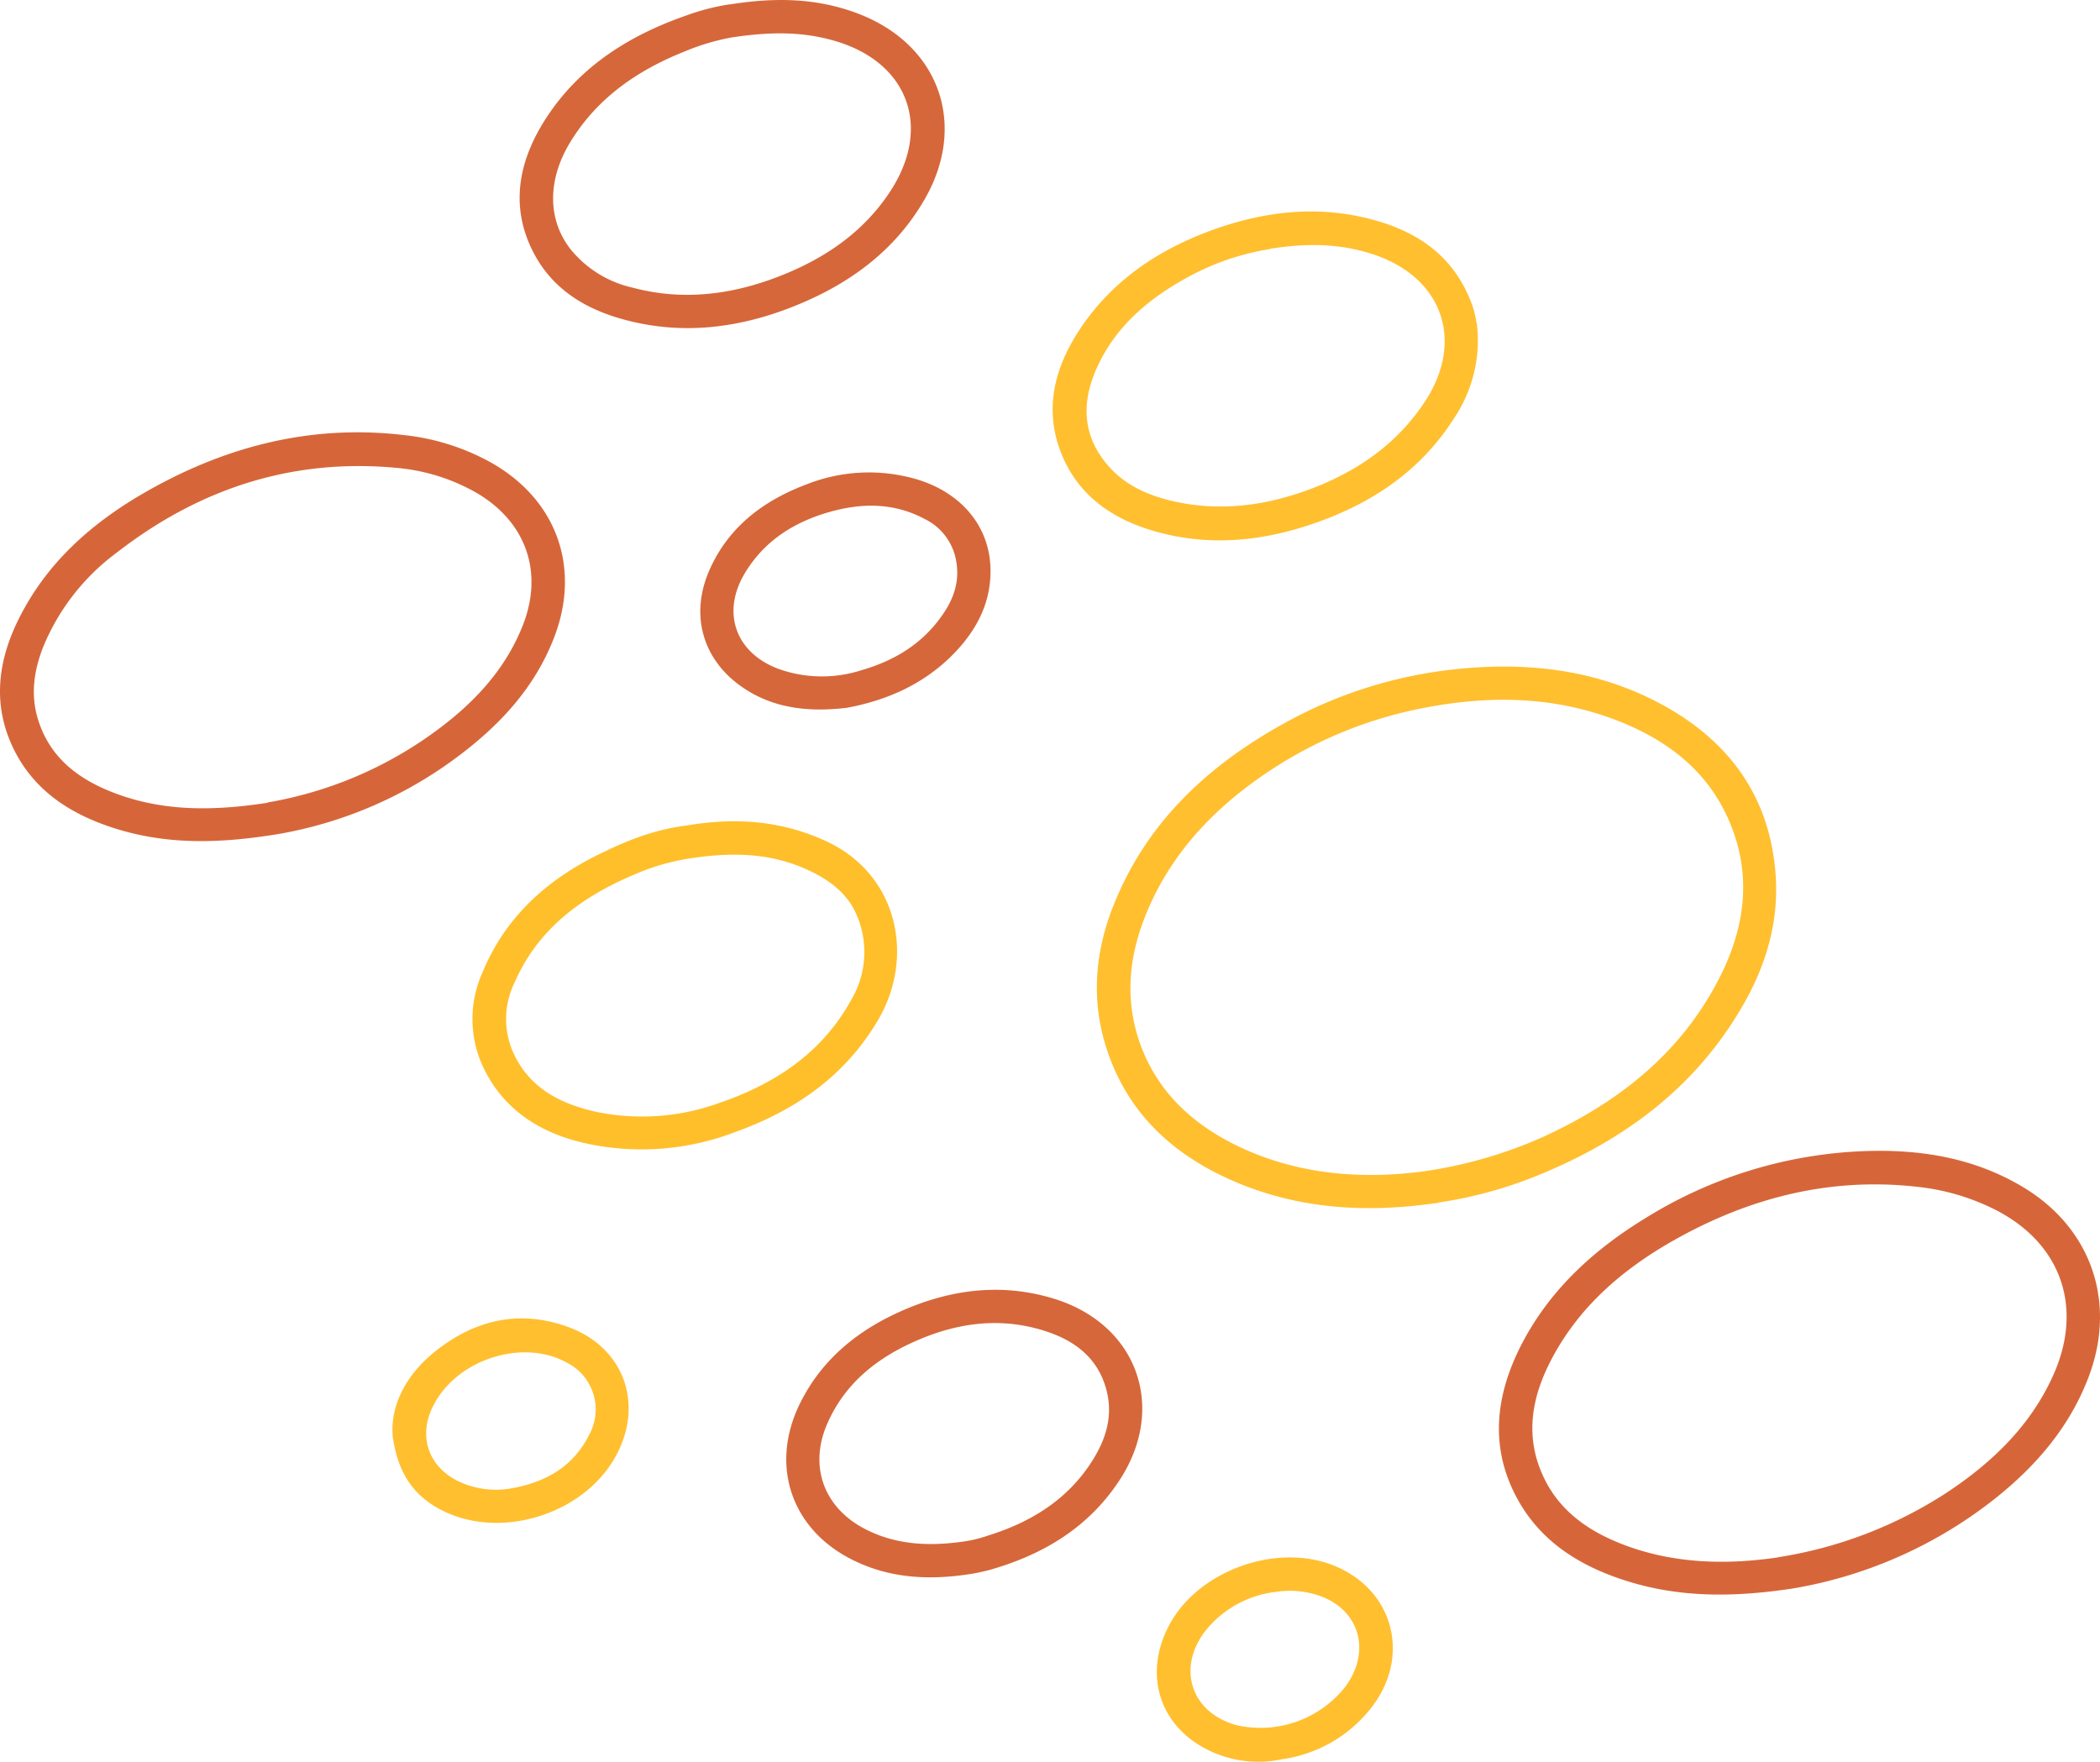
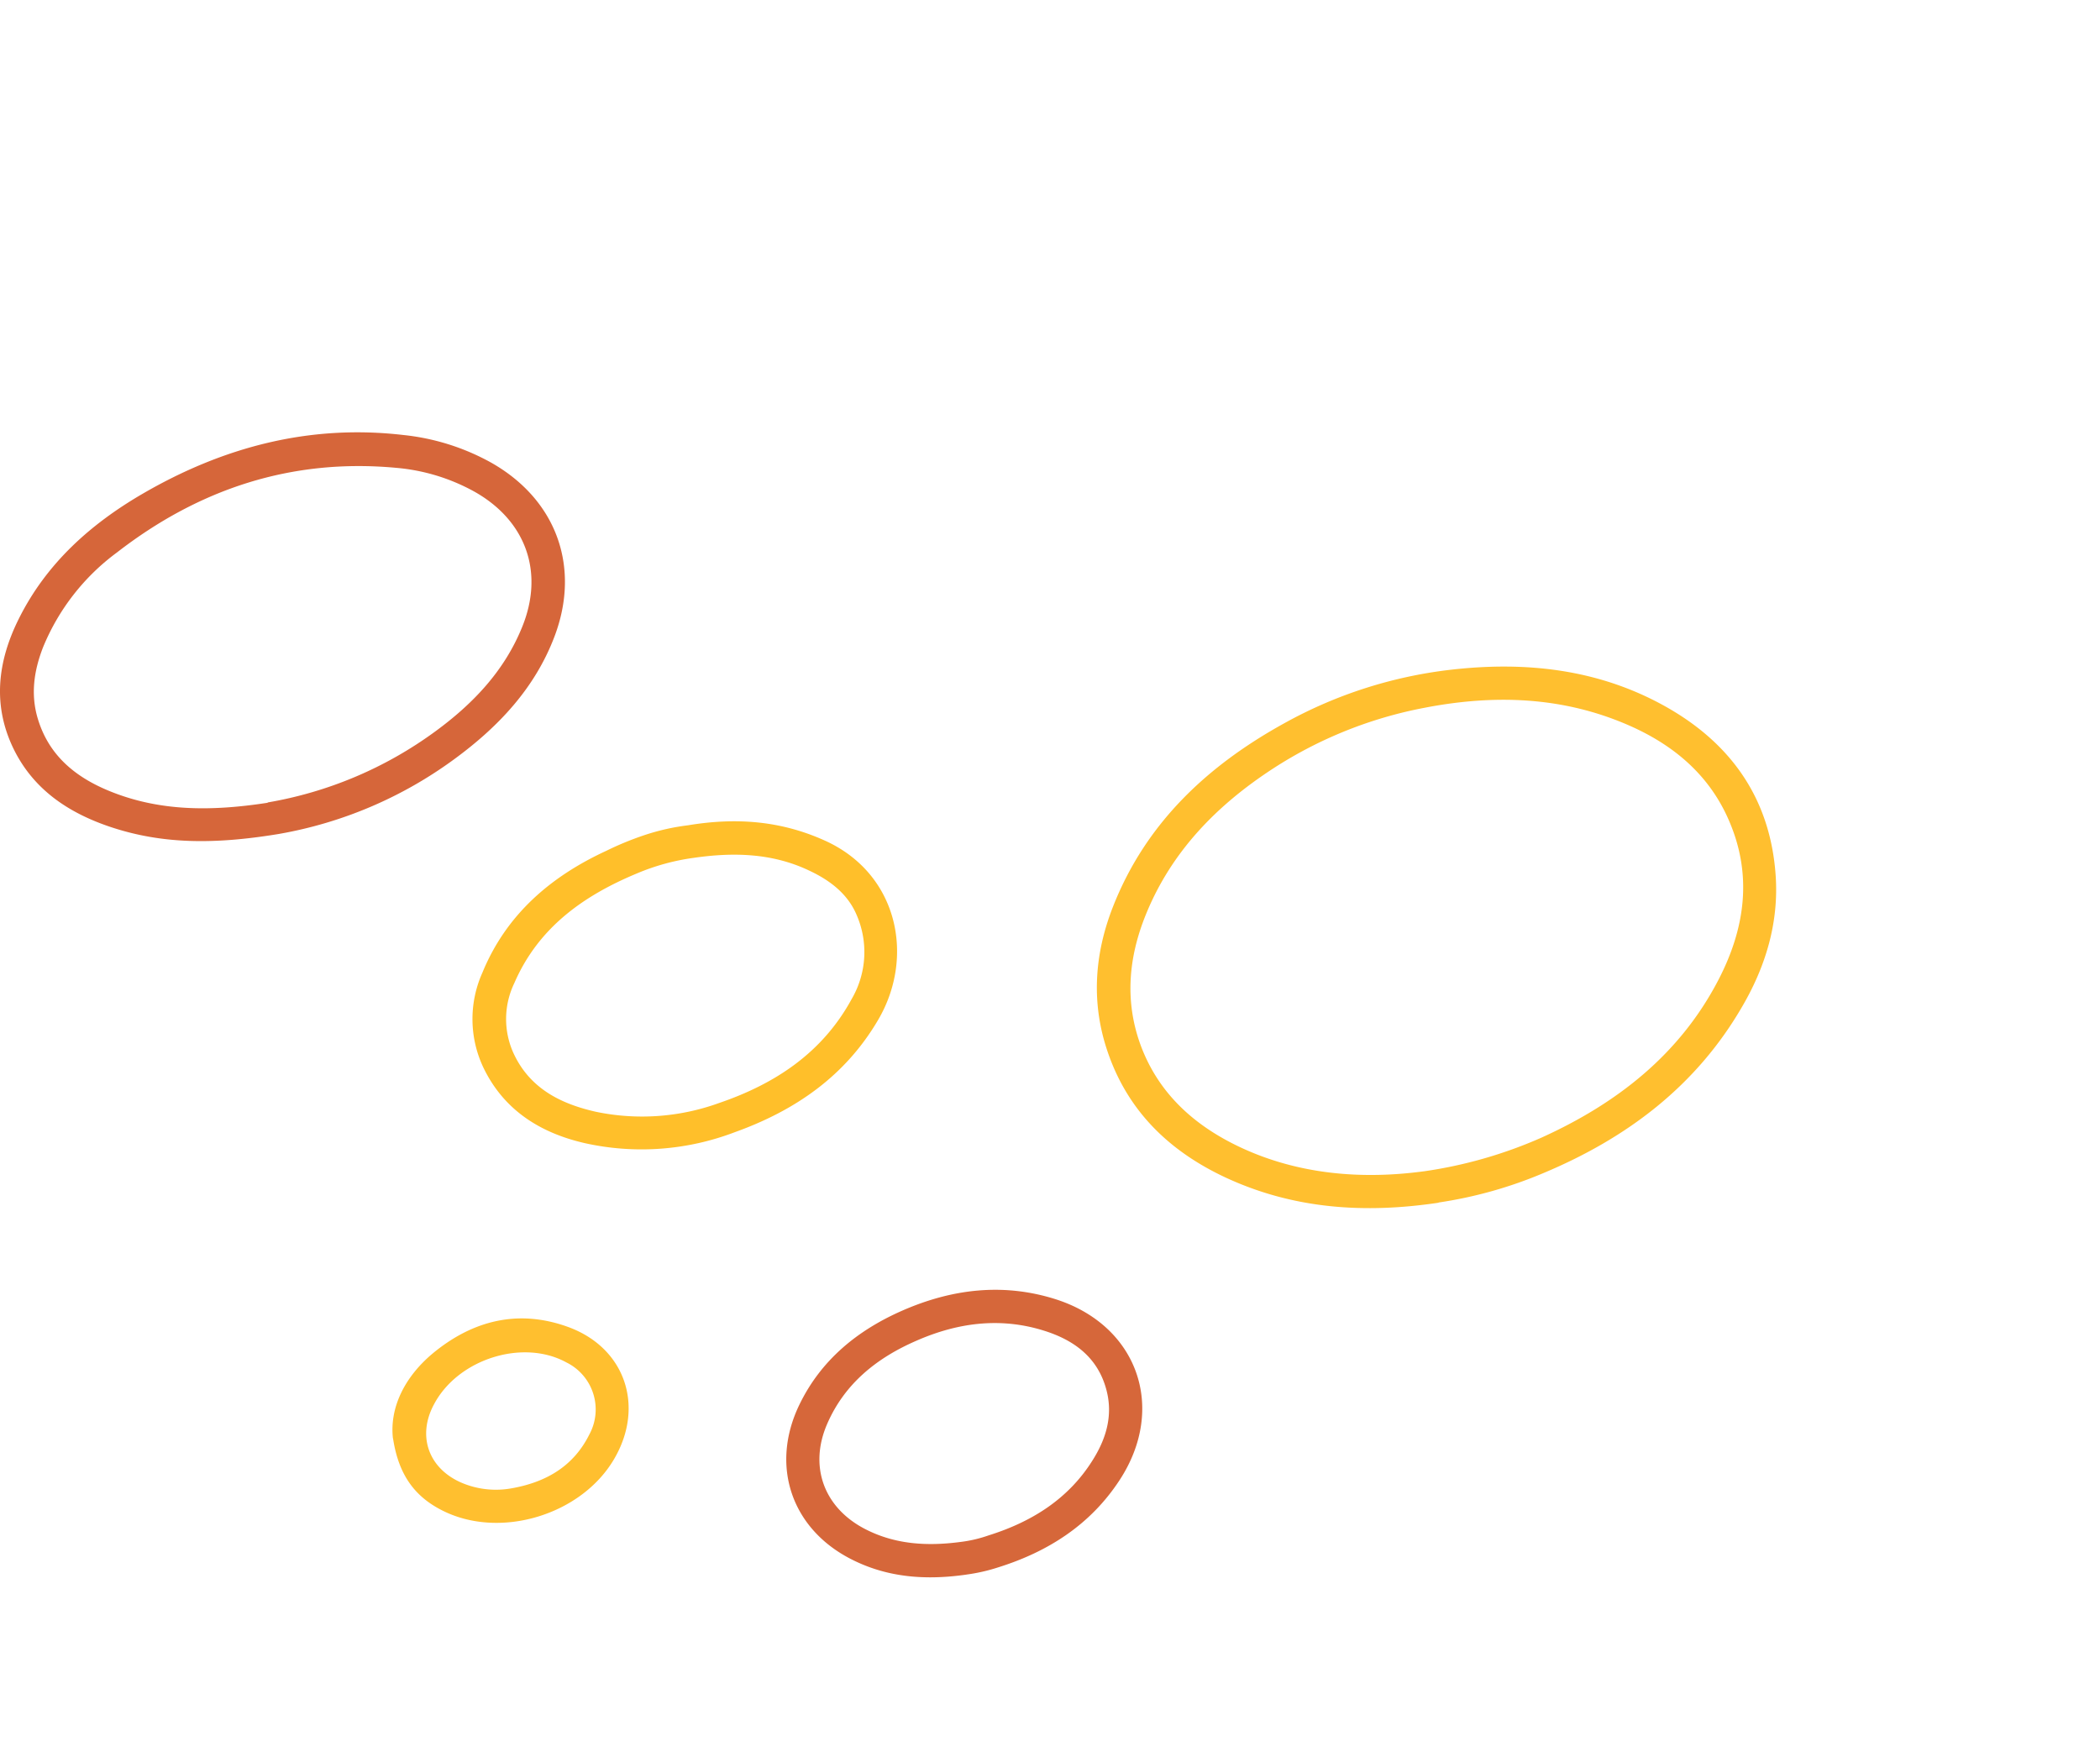
<svg xmlns="http://www.w3.org/2000/svg" viewBox="0 0 368.78 309.43">
  <defs>
    <style>.cls-1{fill:none;}.cls-2{clip-path:url(#clip-path);}.cls-3{fill:#d6673a;}.cls-4{fill:#d6663a;}.cls-5{fill:#ffbf2f;}.cls-6{fill:#ffbf2a;}</style>
    <clipPath id="clip-path" transform="translate(-15.78 -30.83)">
      <rect class="cls-1" x="22.86" y="25.22" width="347.64" height="319.64" transform="translate(-26.53 33.05) rotate(-9)" />
    </clipPath>
  </defs>
  <g id="Layer_2" data-name="Layer 2">
    <g id="Layer_1-2" data-name="Layer 1">
      <g id="Web_1920_1" data-name="Web 1920 1">
        <g id="Group_14" data-name="Group 14">
          <g class="cls-2">
            <g id="Group_13" data-name="Group 13">
              <path id="Path_21" data-name="Path 21" class="cls-3" d="M185.46,307.4c-7,1-13.77.56-20.14-2.68-10.59-5.36-14.33-16.48-9.16-27.17,3.79-7.83,10.13-13,17.91-16.45,8.73-3.86,17.77-5,27-2.1,14.46,4.56,19.63,19.06,11.34,31.77-5.12,7.85-12.53,12.59-21.33,15.35a31.33,31.33,0,0,1-5.66,1.28m-.81-5.76a23.15,23.15,0,0,0,4.77-1.13c7.54-2.36,14-6.37,18.26-13.18,2.36-3.73,3.61-7.8,2.47-12.25-1.49-5.84-5.76-8.93-11.16-10.58-7.63-2.35-15.09-1.33-22.27,1.83-6.9,3-12.57,7.5-15.65,14.62-3.19,7.37-.62,14.56,6.46,18.33,5.41,2.87,11.2,3.16,17.11,2.36" transform="translate(-15.78 -30.83)" />
-               <path id="Path_22" data-name="Path 22" class="cls-3" d="M164.66,155.13c-6.39.77-12.83.33-18.53-3.61-7-4.82-9.19-12.71-5.8-20.48,3.33-7.62,9.45-12.24,17-15.1a29.79,29.79,0,0,1,19.39-.94c8.15,2.43,13.17,8.68,13,16.48-.09,6-3,10.86-7.23,14.94-5,4.75-11,7.4-17.89,8.71m19.13-25.53a10.07,10.07,0,0,0-5.56-7.61c-5.37-2.88-11-2.86-16.71-1.24-6.26,1.78-11.49,5.09-14.9,10.79-4.11,6.88-1.62,13.93,5.89,16.76a22.67,22.67,0,0,0,14.6.25c5.74-1.65,10.65-4.6,14.13-9.57,2-2.8,3.13-5.86,2.55-9.38" transform="translate(-15.78 -30.83)" />
-               <path id="Path_23" data-name="Path 23" class="cls-4" d="M330.82,309.8c-11.09,1.71-20.74,1.6-30.19-1.55-7.81-2.6-14.45-6.86-18.46-14.3-4.7-8.72-3.82-17.52.37-26.12,4.91-10,12.82-17.32,22.22-23.06a78.33,78.33,0,0,1,36.95-11.69c10.25-.56,20.17.81,29.18,6.16,12.08,7.16,16.65,20.19,11.71,33.34-3.29,8.75-9.13,15.6-16.33,21.35a78.12,78.12,0,0,1-35.45,15.87M328,304.35A75.49,75.49,0,0,0,357.64,293c8-5.29,14.75-11.77,18.74-20.69,5.35-12,1.25-23.3-10.45-29.12a39.5,39.5,0,0,0-12.79-3.83c-15.86-1.94-30.49,1.85-44.16,9.74-8.62,5-15.94,11.4-20.67,20.34-3.45,6.51-4.81,13.31-1.67,20.37,2.71,6.13,7.76,9.77,13.79,12.15,9.15,3.61,18.62,3.73,27.61,2.41" transform="translate(-15.78 -30.83)" />
              <path id="Path_24" data-name="Path 24" class="cls-4" d="M64.91,177.28c-11.63,1.94-20.8,1.79-29.78-1.22-7.16-2.41-13.22-6.37-16.76-13.29-4-7.86-3.07-15.73.76-23.35,4.82-9.63,12.53-16.53,21.67-21.85,14.17-8.24,29.37-12.26,45.86-10.33A40.25,40.25,0,0,1,102,112.07c11.44,6.45,15.8,18.26,11.16,30.54-3.47,9.16-9.92,15.94-17.66,21.6A73.27,73.27,0,0,1,64.9,177.28m-2.15-5.5a69.55,69.55,0,0,0,29.44-12.46c6.59-4.82,12.11-10.57,15.25-18.28,4-9.71.68-18.86-8.5-23.94A34.4,34.4,0,0,0,85.34,113c-18.34-1.7-34.6,3.69-49,14.85a39.08,39.08,0,0,0-13,16.67c-1.59,4.08-2.22,8.27-.91,12.58,1.93,6.38,6.52,10.16,12.4,12.6,8.7,3.6,17.75,3.71,28,2.12" transform="translate(-15.78 -30.83)" />
-               <path id="Path_25" data-name="Path 25" class="cls-3" d="M144,31.6c8.23-1.31,15.47-1.05,22.49,1.63C180.77,38.69,185.78,52.8,178.06,66c-5.08,8.72-12.75,14.41-21.89,18.23-10.2,4.26-20.72,5.66-31.52,2.53-6.37-1.85-11.76-5.23-15-11.22C105.45,67.73,106.6,60,111,52.67c5.84-9.65,14.75-15.43,25.19-19.08a39.44,39.44,0,0,1,7.72-2m.27,5.83a40.54,40.54,0,0,0-8.2,2.46c-8.28,3.31-15.35,8.17-20.07,15.94-4,6.58-4,13.5,0,18.7a19.49,19.49,0,0,0,10.87,6.81c9,2.42,17.73,1.26,26.25-2.13,7.74-3.08,14.42-7.65,19.06-14.72,7.48-11.4,3.11-22.88-10-26.55-5.39-1.51-10.84-1.59-17.9-.51" transform="translate(-15.78 -30.83)" />
              <path id="Path_26" data-name="Path 26" class="cls-5" d="M84.78,283.46c-.59-5.34,2-10.74,7-14.92,7-5.79,15-7.81,23.71-4.66,10.11,3.65,13.56,14,8.12,23.24-5.73,9.77-19.89,14.1-30,9.09-4.71-2.33-7.79-6-8.81-12.75m21.1,8.73c5.88-1.1,10.62-3.87,13.37-9.4a9.21,9.21,0,0,0-3.71-12.5l-.35-.18c-7.65-4.17-19-.57-23.2,7.35C89,283,91,288.73,96.81,291.25a15.41,15.41,0,0,0,9.07.94" transform="translate(-15.78 -30.83)" />
-               <path id="Path_27" data-name="Path 27" class="cls-5" d="M240.8,339.85a19.88,19.88,0,0,1-12.55-1.49c-8.85-4.19-11.78-13.4-7.14-22.11,5.16-9.68,19.14-14.61,29.25-10.3,10.59,4.51,13.27,16.6,5.67,25.52a24.1,24.1,0,0,1-15.23,8.37m-1.21-29.38a18.57,18.57,0,0,0-11,5.53c-6.5,6.67-4.25,15.62,4.5,17.89a19,19,0,0,0,19-6.86c4.93-6.8,1.93-14.6-6.28-16.38a15.61,15.61,0,0,0-6.2-.17" transform="translate(-15.78 -30.83)" />
              <path id="Path_28" data-name="Path 28" class="cls-5" d="M268.39,242.08C255.52,244,243,243.23,231,237.65c-9.7-4.53-17-11.46-20.6-21.77-3.06-8.71-2.48-17.4.86-25.87,5.8-14.71,16.67-24.8,30.24-32.25a78.71,78.71,0,0,1,29-9.29c13.19-1.52,26-.14,37.77,6.46,11.54,6.48,18.39,16.22,19.33,29.62.58,8.26-1.72,15.94-5.83,23-8.09,14-20.24,23.15-34.9,29.3a75.53,75.53,0,0,1-18.45,5.19m-2.58-5.48a78.62,78.62,0,0,0,20.65-5.92c13.23-6,24.25-14.58,31.06-27.7,4.6-8.86,6-18.14,2-27.64-3.41-8.2-9.75-13.57-17.71-17.06-11.58-5.07-23.6-5.47-35.87-3.1a74.18,74.18,0,0,0-26.58,10.65c-9.89,6.43-17.9,14.59-22.4,25.71-3,7.4-3.72,15-1,22.64,3,8.33,9,13.95,16.71,17.77,11,5.44,22.73,6.05,33.11,4.65" transform="translate(-15.78 -30.83)" />
-               <path id="Path_29" data-name="Path 29" class="cls-5" d="M275.11,87.51a24.56,24.56,0,0,1-4.06,16.9c-5.75,9-14.08,14.65-24,18.17-9.3,3.31-18.81,4.33-28.45,1.57-7.21-2.06-13.15-6-16.21-13.11-3.37-7.88-1.6-15.31,2.9-22.19,5.71-8.74,14-14.25,23.65-17.71,9-3.21,18.21-4.27,27.57-1.81,7.77,2,14.06,6.09,17.31,13.83a16.91,16.91,0,0,1,1.24,4.35M238.78,74.58a44.4,44.4,0,0,0-14.53,5c-6.81,3.74-12.59,8.61-15.86,15.87-2.75,6.11-2.55,12,2.06,17.25,3,3.43,7.07,5.2,11.46,6.19,8,1.79,15.76.81,23.33-1.92,8.56-3.1,15.83-8,20.88-15.77,6.79-10.5,3-21.45-8.8-25.56-5.78-2-11.7-2.2-18.54-1.11" transform="translate(-15.78 -30.83)" />
              <path id="Path_30" data-name="Path 30" class="cls-6" d="M136.57,175.79c8.71-1.45,16.52-.73,24.08,2.69,12.85,5.81,15.83,20.4,9.36,31.45-5.81,9.92-14.58,15.95-25.19,19.76a45.89,45.89,0,0,1-26.36,1.92c-7.79-1.79-14.15-5.77-17.74-13.16a19.9,19.9,0,0,1-.23-16.77c4.19-10.22,12-16.91,21.78-21.42a53.57,53.57,0,0,1,6.66-2.74,39.14,39.14,0,0,1,7.64-1.73m1.06,5.71a39.1,39.1,0,0,0-10.07,2.77c-9.37,3.91-17.25,9.52-21.45,19.21a14.52,14.52,0,0,0-.21,12.21c2.82,6.24,8.25,9,14.51,10.41a39.67,39.67,0,0,0,21.66-1.54c9.85-3.36,18.14-8.84,23.26-18.24a16.36,16.36,0,0,0,.83-14.91c-1.6-3.68-4.72-6-8.26-7.66-6.49-3.1-13.33-3.25-20.27-2.25" transform="translate(-15.78 -30.83)" />
            </g>
          </g>
        </g>
      </g>
    </g>
  </g>
</svg>